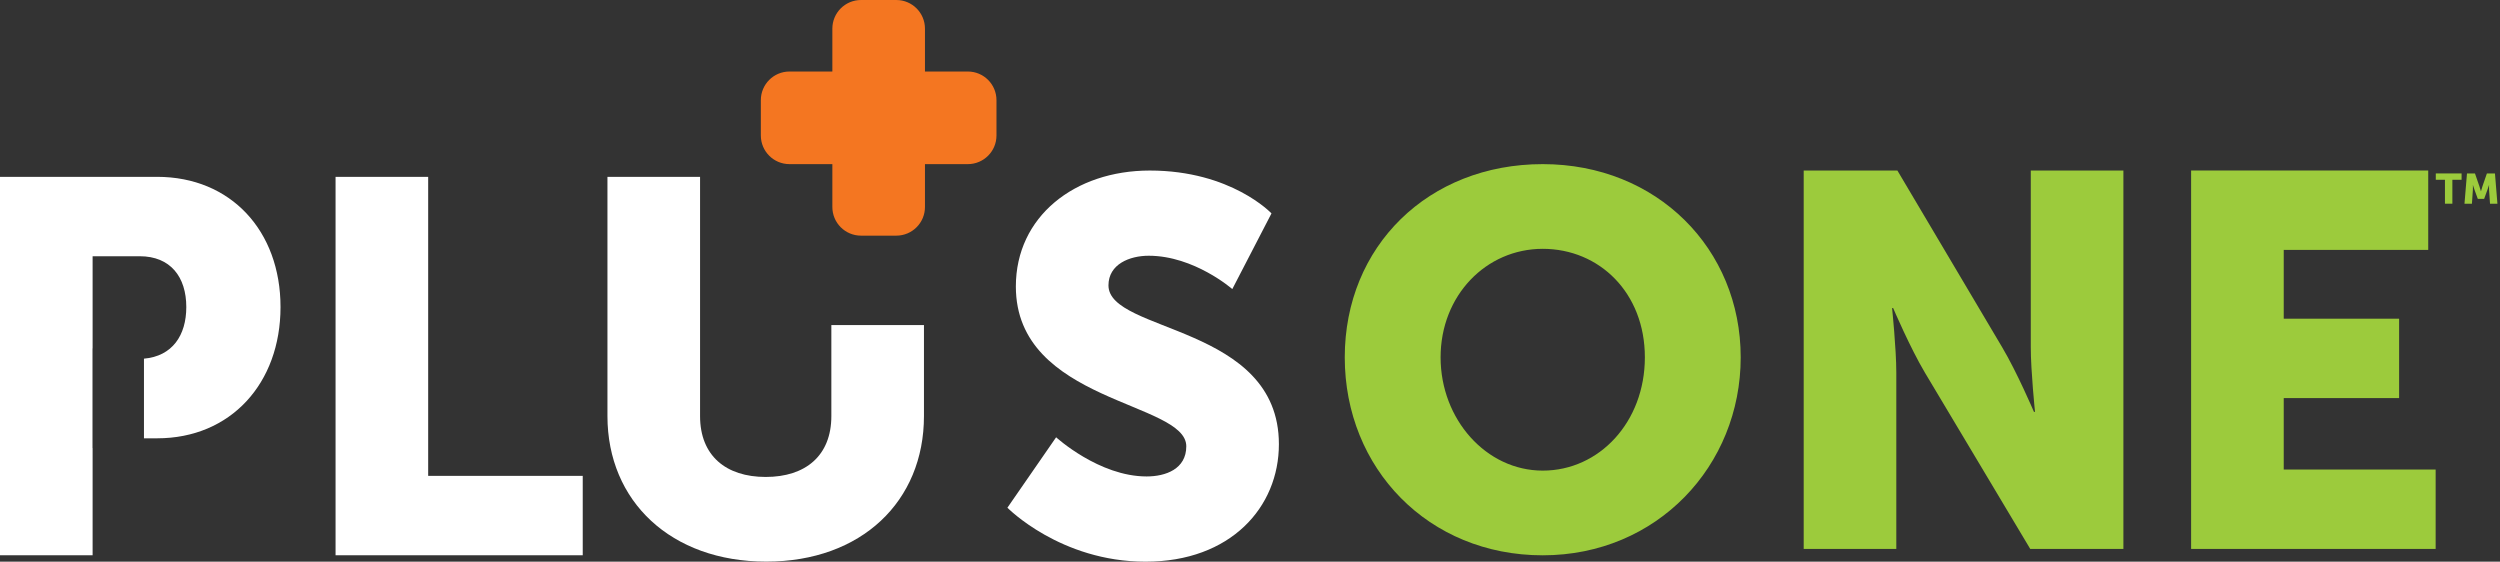
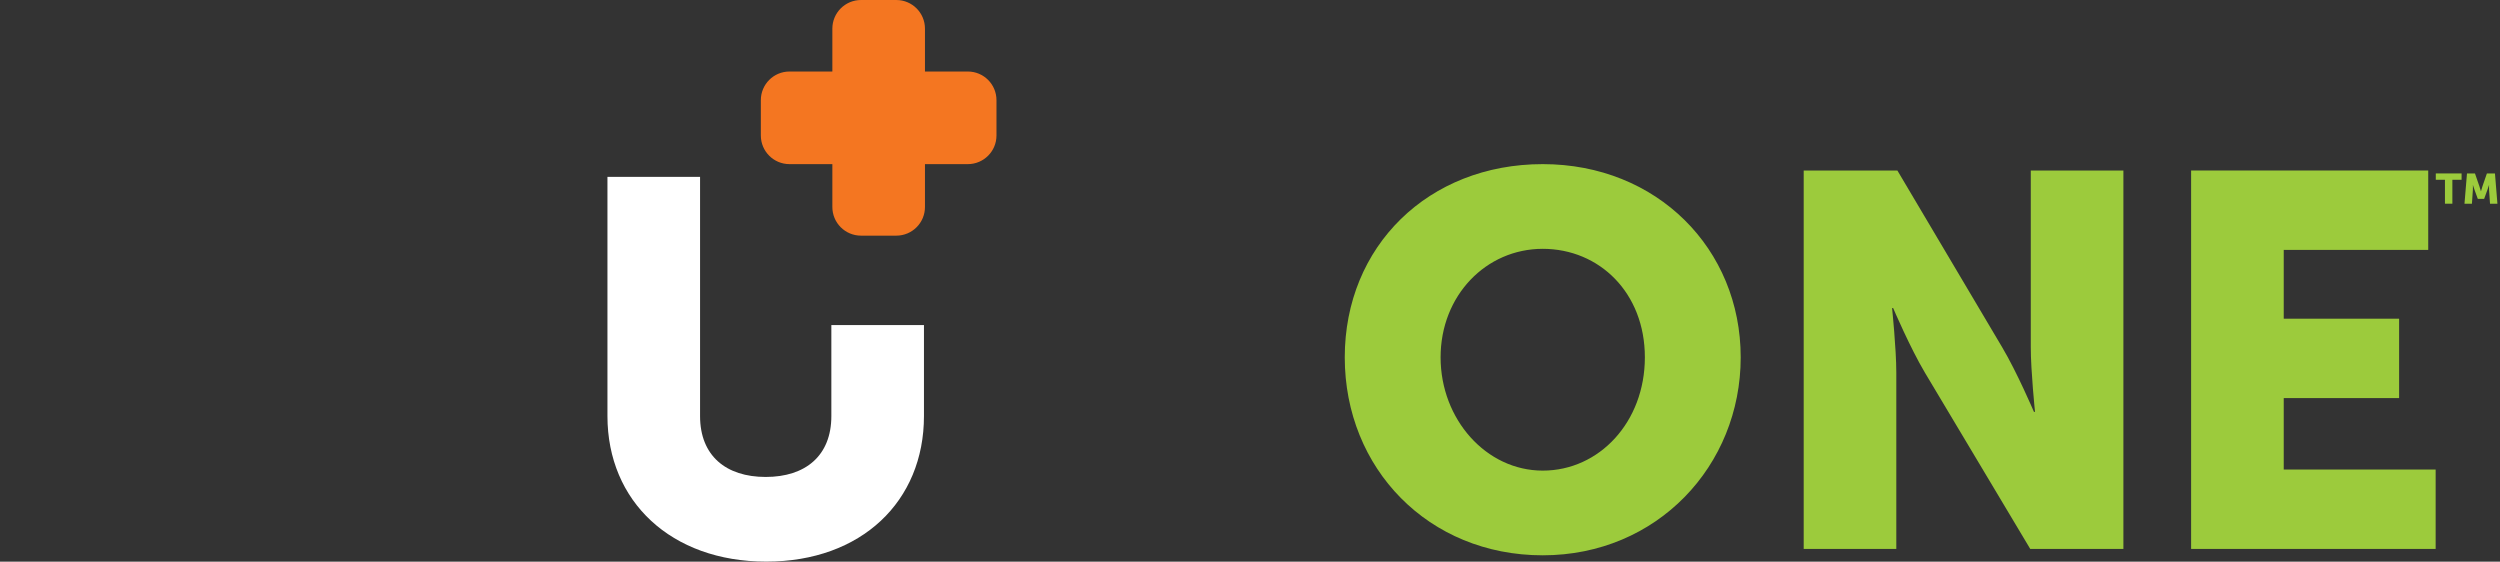
<svg xmlns="http://www.w3.org/2000/svg" id="b" viewBox="0 0 698.08 156.83">
  <rect x="0" y="0" width="698.08" height="156.83" fill="#333333" stroke="none" />
  <defs>
    <style>.d{fill:#9ccb3c;}.e{fill:#f47621;}.f{fill:#fff;}</style>
  </defs>
  <g id="c">
    <path class="e" d="M270.25,19.97h-11.97v-11.97c0-4.42-3.58-8-8-8h-9.86c-4.42,0-8,3.58-8,8v11.97h-11.97c-4.42,0-8,3.58-8,8v9.86c0,4.42,3.58,8,8,8h11.97v11.97c0,4.42,3.58,8,8,8h9.86c4.42,0,8-3.58,8-8v-11.97h11.97c4.42,0,8-3.58,8-8v-9.86c0-4.42-3.58-8-8-8Z" />
-     <path class="f" d="M93.7,49.38h25.86v83.5h43.16v22.17h-69.02V49.38Z" />
    <path class="f" d="M169.62,49.38h25.86v66.8c0,11.08,7.24,17,18.33,17s18.33-5.91,18.33-17v-25.42h25.86v25.42c0,23.8-17.44,40.64-44.04,40.64s-44.34-16.85-44.34-40.64V49.38Z" />
-     <path class="f" d="M294.9,122.1s11.97,10.94,25.27,10.94c5.32,0,11.08-2.07,11.08-8.42,0-12.56-47.59-12.12-47.59-44.63,0-19.51,16.41-32.37,37.39-32.37,22.76,0,33.99,11.97,33.99,11.97l-10.94,21.13s-10.64-9.31-23.35-9.31c-5.32,0-11.23,2.36-11.23,8.28,0,13.3,47.59,10.94,47.59,44.34,0,17.59-13.45,32.81-37.24,32.81s-38.57-15.07-38.57-15.07l13.6-19.66Z" />
-     <path class="f" d="M43.9,49.38H0v105.67h25.86v-29.94h-.03v-27.83h.03v-25.73h13.15c8.57,0,13.01,5.76,13.01,14.19,0,7.9-3.9,13.72-11.82,14.41v22.24h3.69c20.54,0,34.44-15.37,34.44-36.65s-13.89-36.36-34.44-36.36Z" />
    <path class="d" d="M430.78,45.83c31.92,0,55.28,23.65,55.28,53.95s-23.35,55.28-55.28,55.28-55.28-24.24-55.28-55.28,23.35-53.95,55.28-53.95ZM430.78,131.41c15.81,0,28.52-13.6,28.52-31.63s-12.71-30.3-28.52-30.3-28.52,13.01-28.52,30.3,12.71,31.63,28.52,31.63Z" />
    <path class="d" d="M503.65,47.61h26.16l29.26,49.36c4.14,6.95,8.87,18.03,8.87,18.03h.3s-1.18-11.38-1.18-18.03v-49.36h25.86v105.67h-26.01l-29.41-49.22c-4.14-6.95-8.87-18.03-8.87-18.03h-.3s1.18,11.38,1.18,18.03v49.22h-25.86V47.61Z" />
    <path class="d" d="M611.83,47.61h66.21v22.17h-40.35v19.21h32.22v22.17h-32.22v19.95h42.42v22.17h-68.28V47.61Z" />
    <path class="d" d="M682.72,50.2h-2.57v-1.77h7.2v1.77h-2.57v6.68h-2.07v-6.68Z" />
    <path class="d" d="M688.84,48.43h2.25l1.23,3.57c.19.54.43,1.4.43,1.4h.02s.24-.85.42-1.4l1.23-3.57h2.25l.69,8.46h-2.07l-.26-3.81c-.05-.64,0-1.42,0-1.42h-.02s-.28.89-.47,1.42l-.89,2.45h-1.77l-.89-2.45c-.19-.53-.47-1.42-.47-1.42h-.02s.05.78,0,1.42l-.26,3.81h-2.08l.7-8.46Z" />
  </g>
</svg>